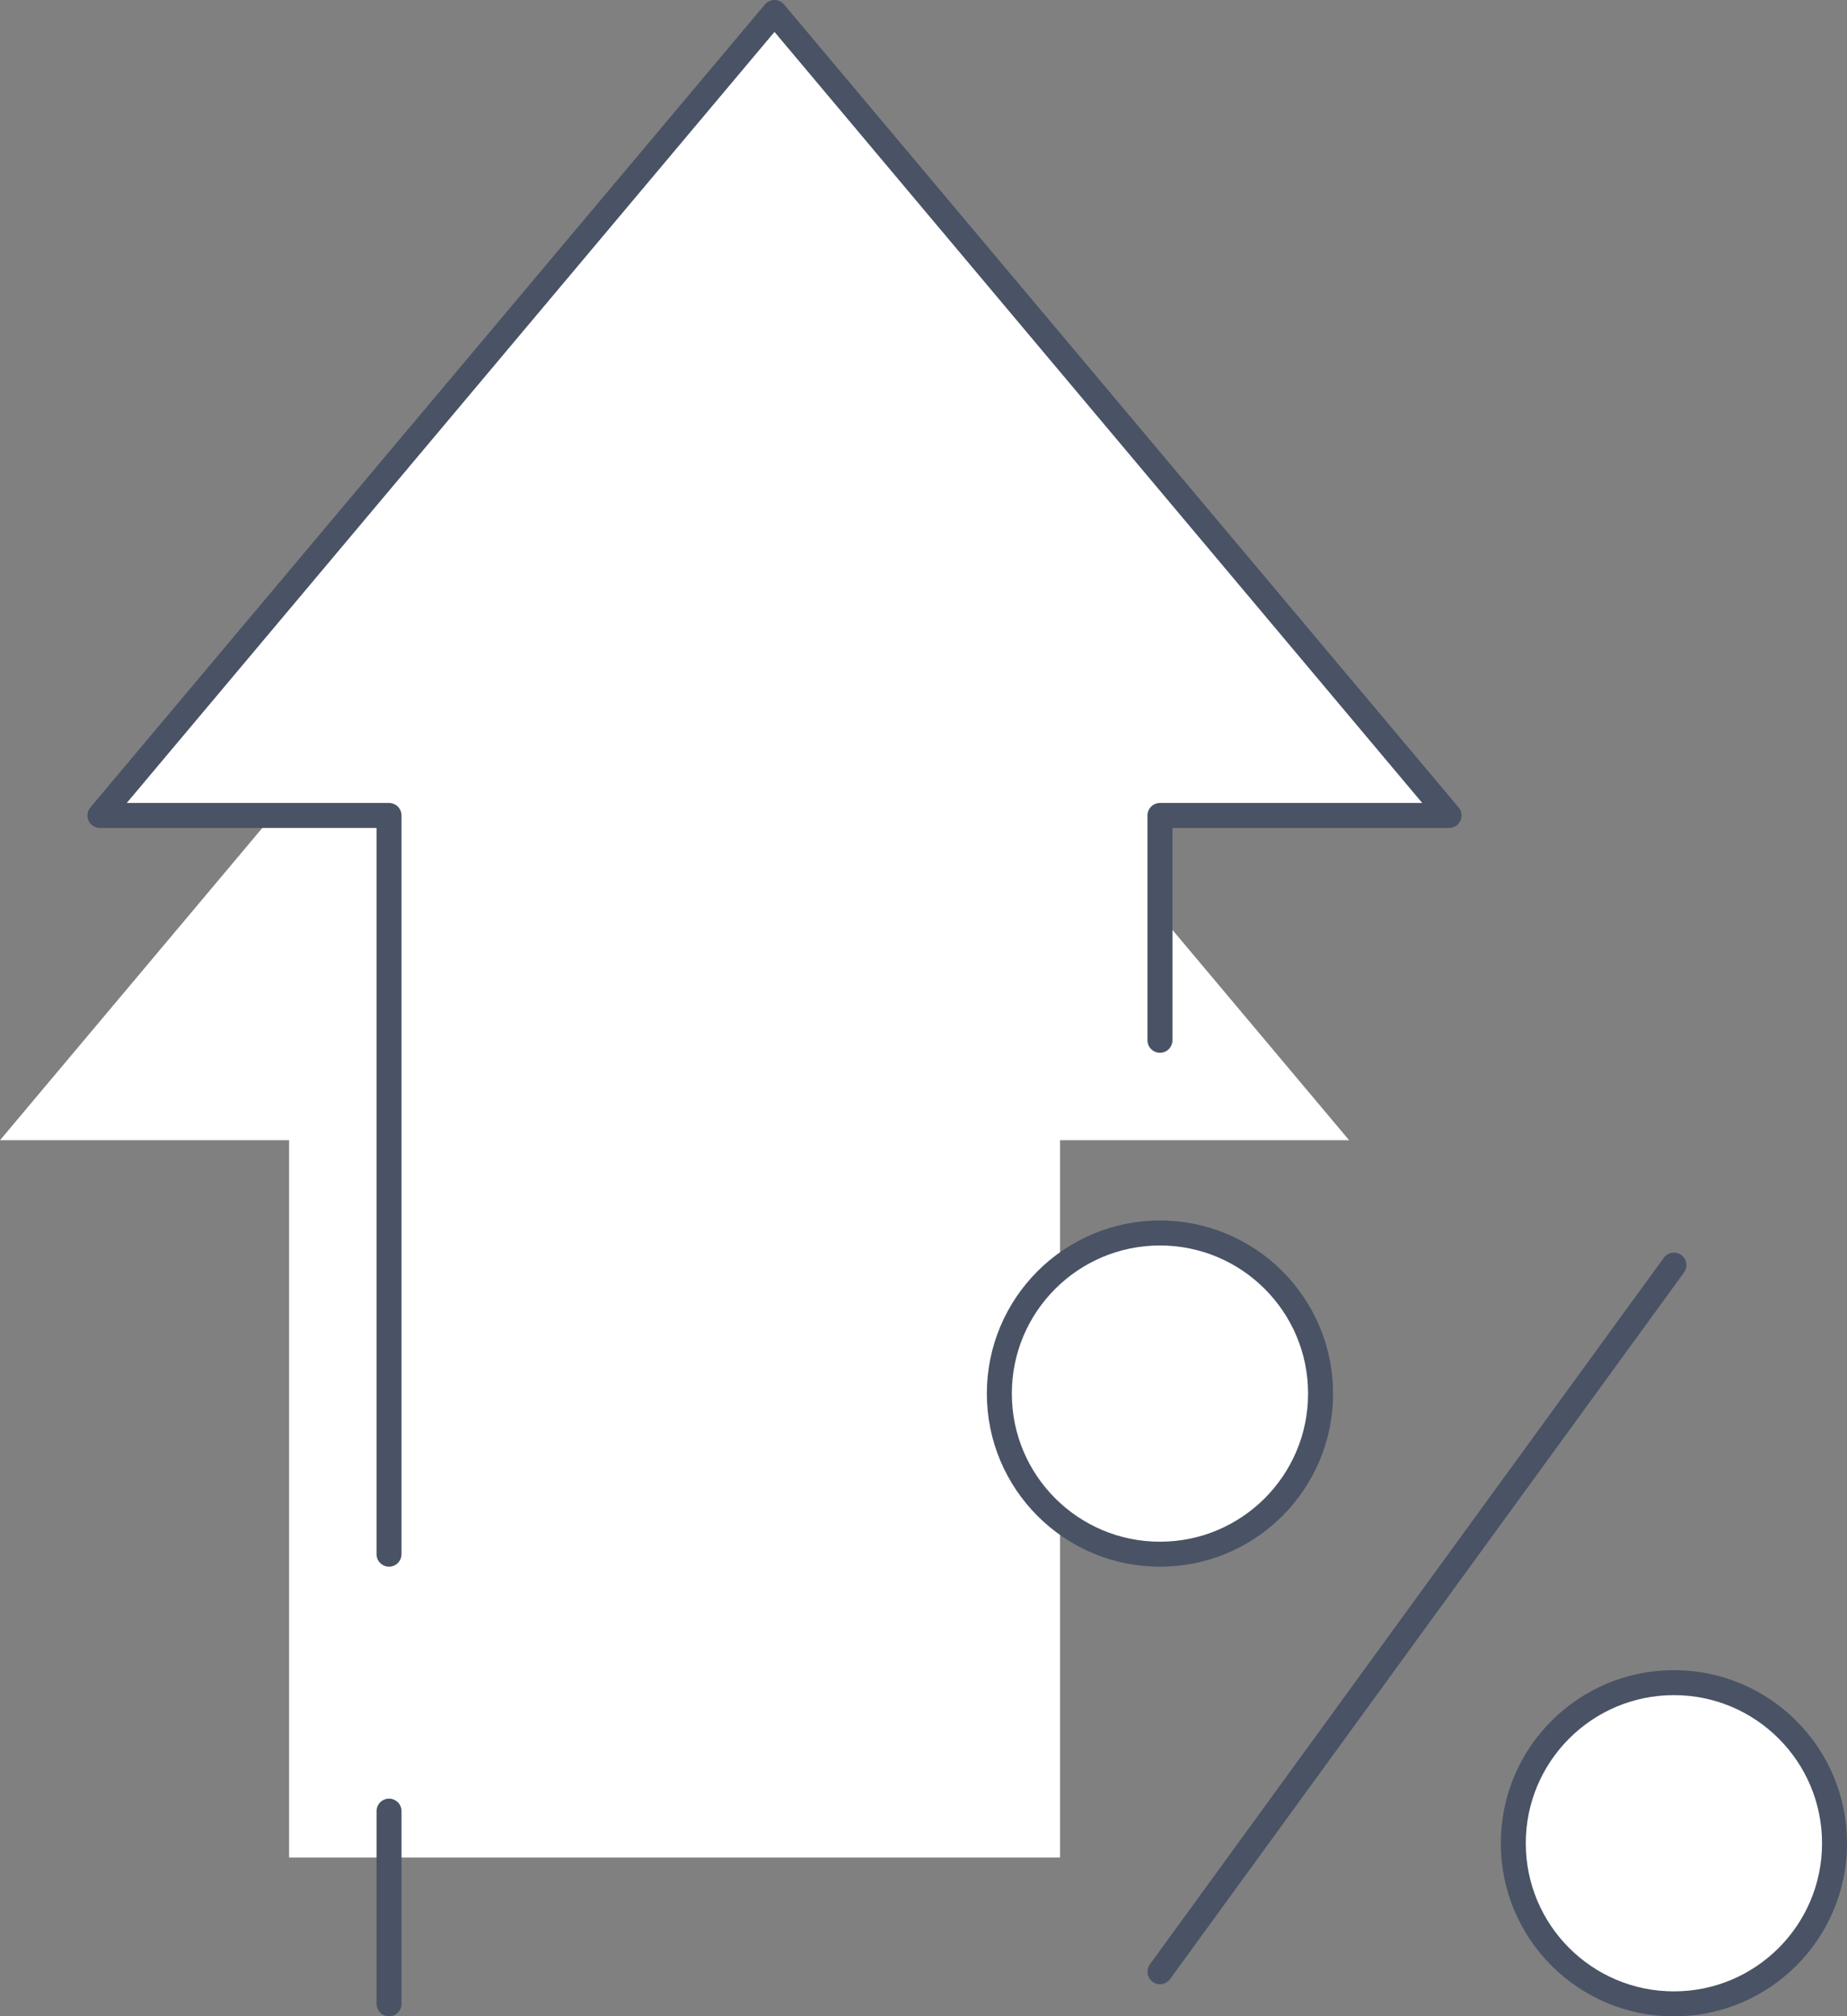
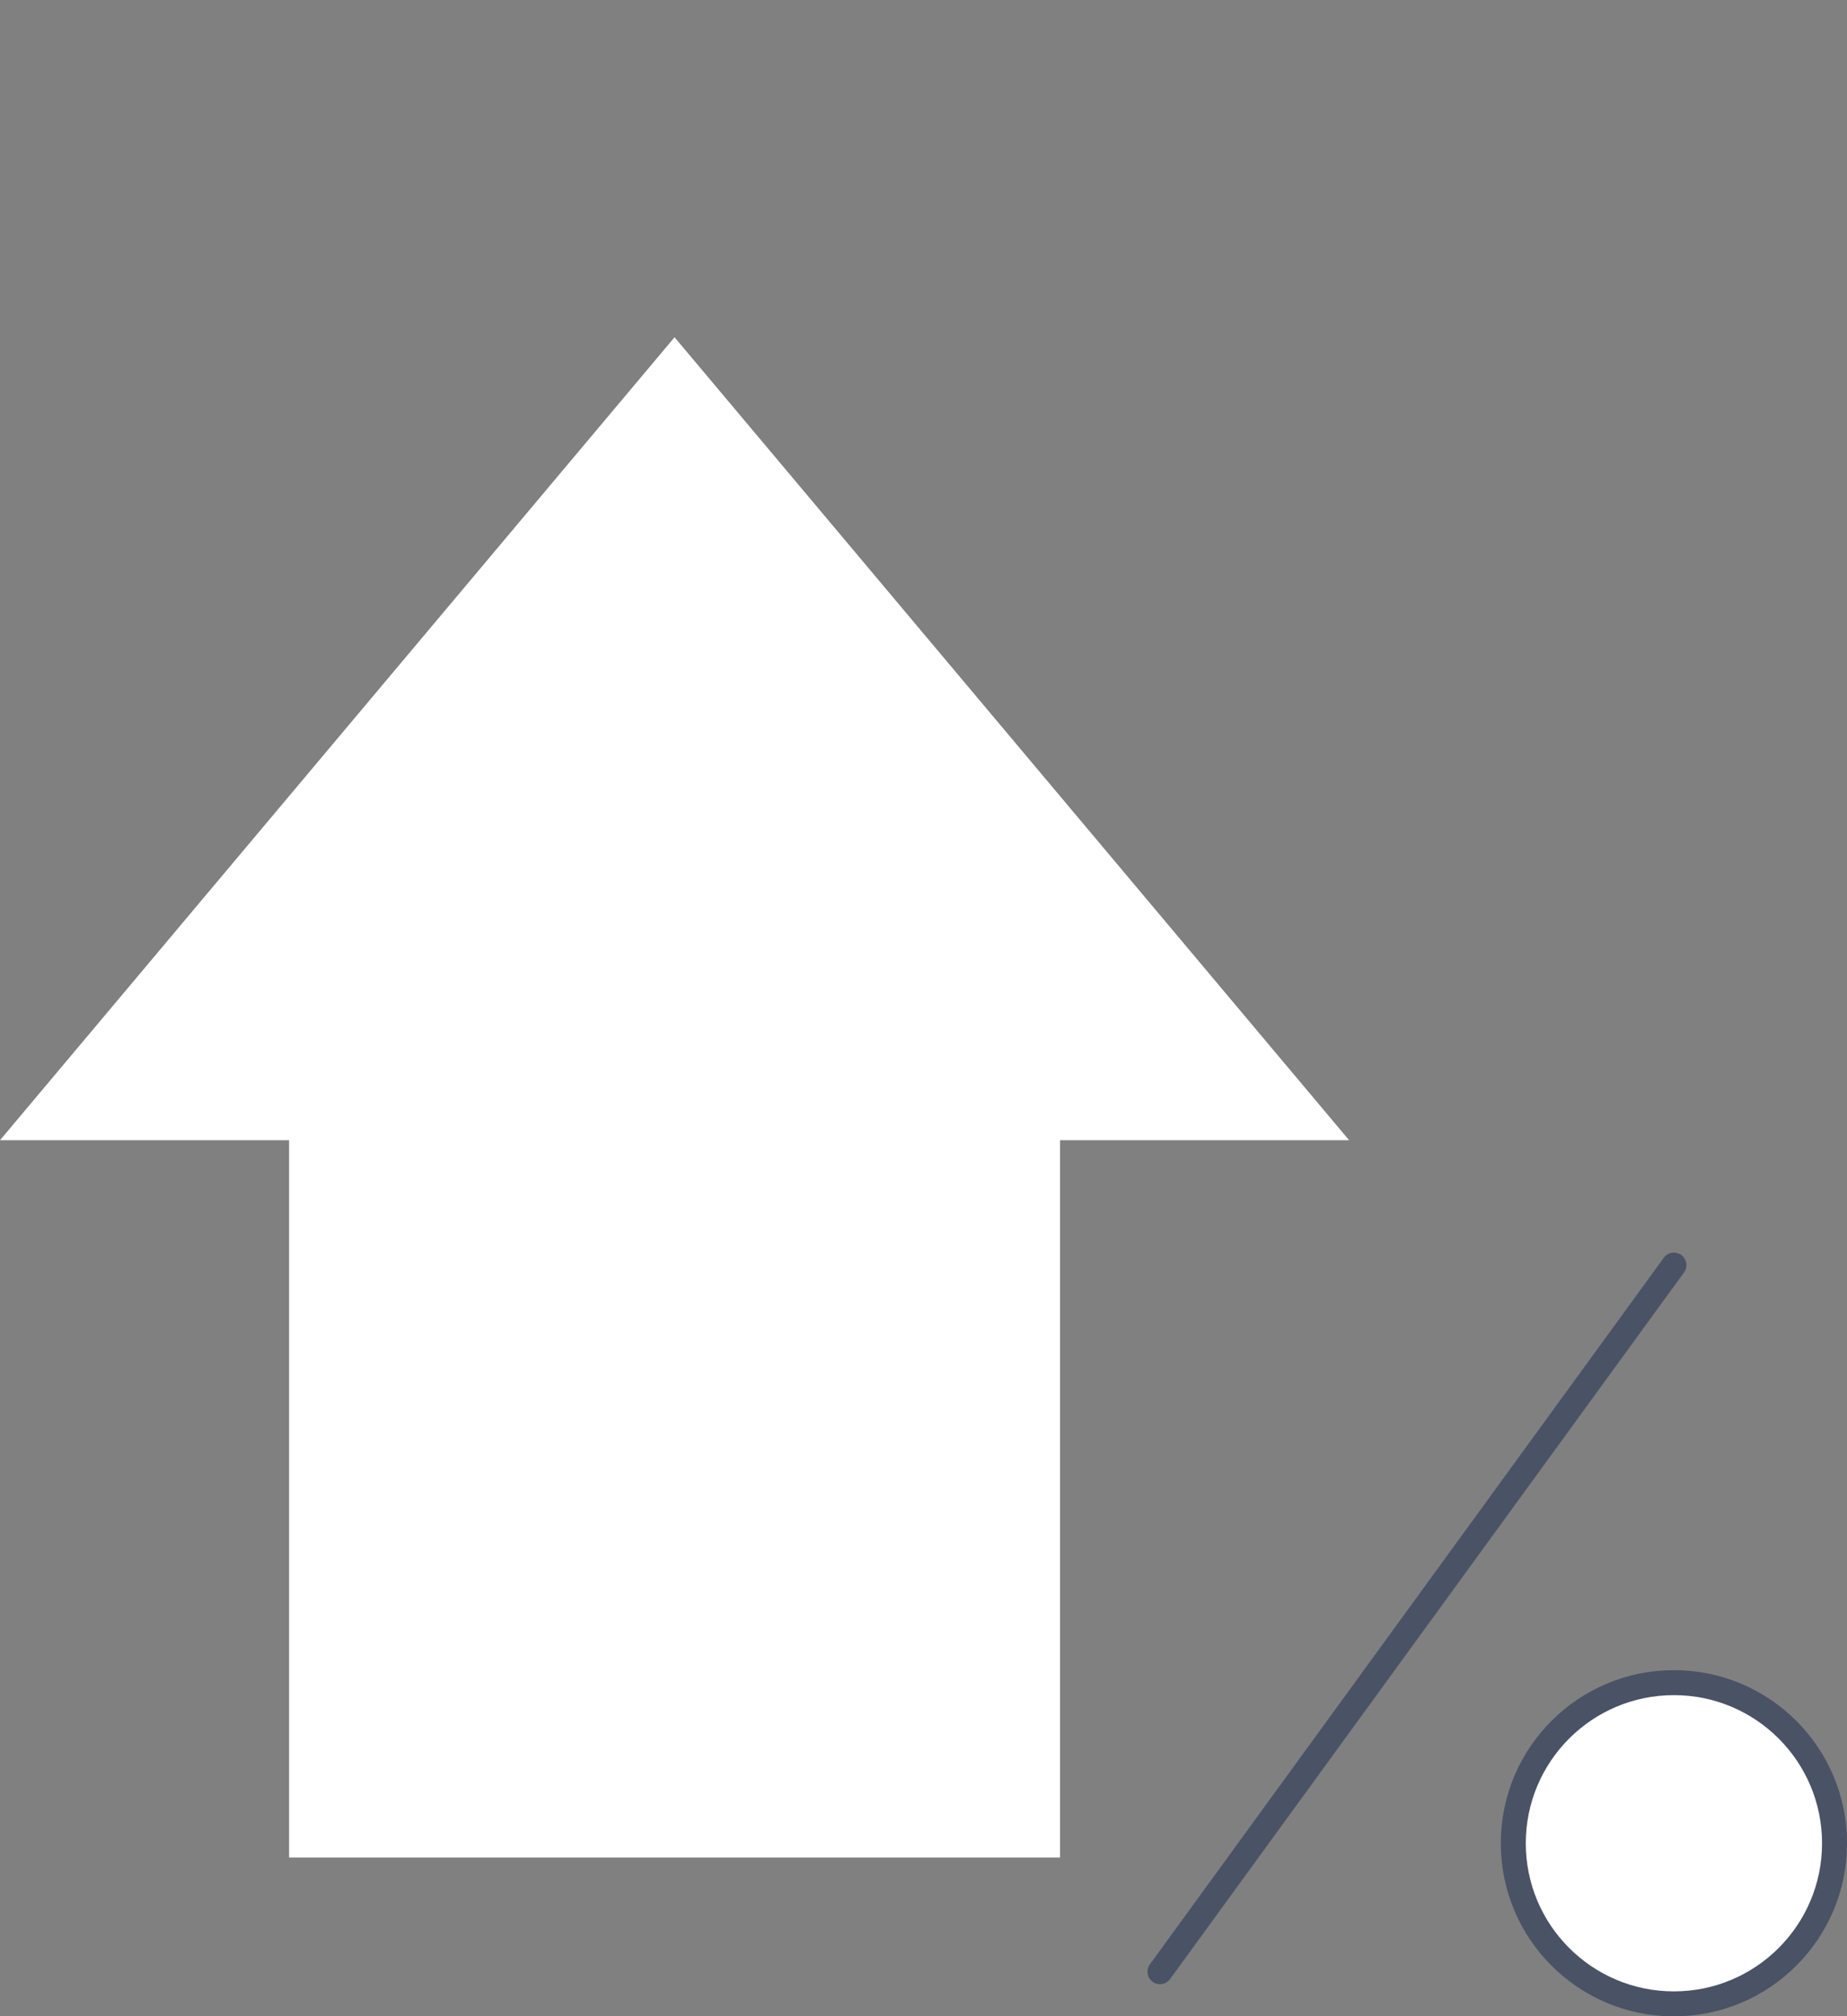
<svg xmlns="http://www.w3.org/2000/svg" width="73.929" height="80.715" viewBox="0 0 73.929 80.715">
  <rect x="0" y="0" width="73.929" height="80.715" fill="#808080" stroke="none" />
  <g id="Group_26703" data-name="Group 26703" transform="translate(-54.285 -46.938)">
    <path id="Path_26915" data-name="Path 26915" d="M46.429,64.857V36.143H58L31,4,4,36.143H15.571V64.857" transform="translate(50.285 56.438)" fill="#fff" />
-     <path id="Path_26914" data-name="Path 26914" d="M46.429,45.143v-9H58L31,4,4,36.143H15.571V65.714" transform="translate(54.285 43.438)" fill="#fff" stroke="#4a5265" stroke-linecap="round" stroke-linejoin="round" stroke-width="1" />
-     <line id="Line_382" data-name="Line 382" y1="7.714" transform="translate(69.857 119.438)" fill="none" stroke="#4a5265" stroke-linecap="round" stroke-linejoin="round" stroke-width="1" />
    <line id="Line_383" data-name="Line 383" x1="20.571" y2="28.286" transform="translate(100.715 97.58)" fill="none" stroke="#4a5265" stroke-linecap="round" stroke-linejoin="round" stroke-width="1" />
-     <circle id="Ellipse_180" data-name="Ellipse 180" cx="6.429" cy="6.429" r="6.429" transform="translate(94.285 96.295)" fill="#fff" stroke="#4a5265" stroke-linecap="round" stroke-linejoin="round" stroke-width="1" />
    <circle id="Ellipse_181" data-name="Ellipse 181" cx="6.429" cy="6.429" r="6.429" transform="translate(114.857 114.295)" fill="#fff" stroke="#4a5265" stroke-linecap="round" stroke-linejoin="round" stroke-width="1" />
  </g>
</svg>